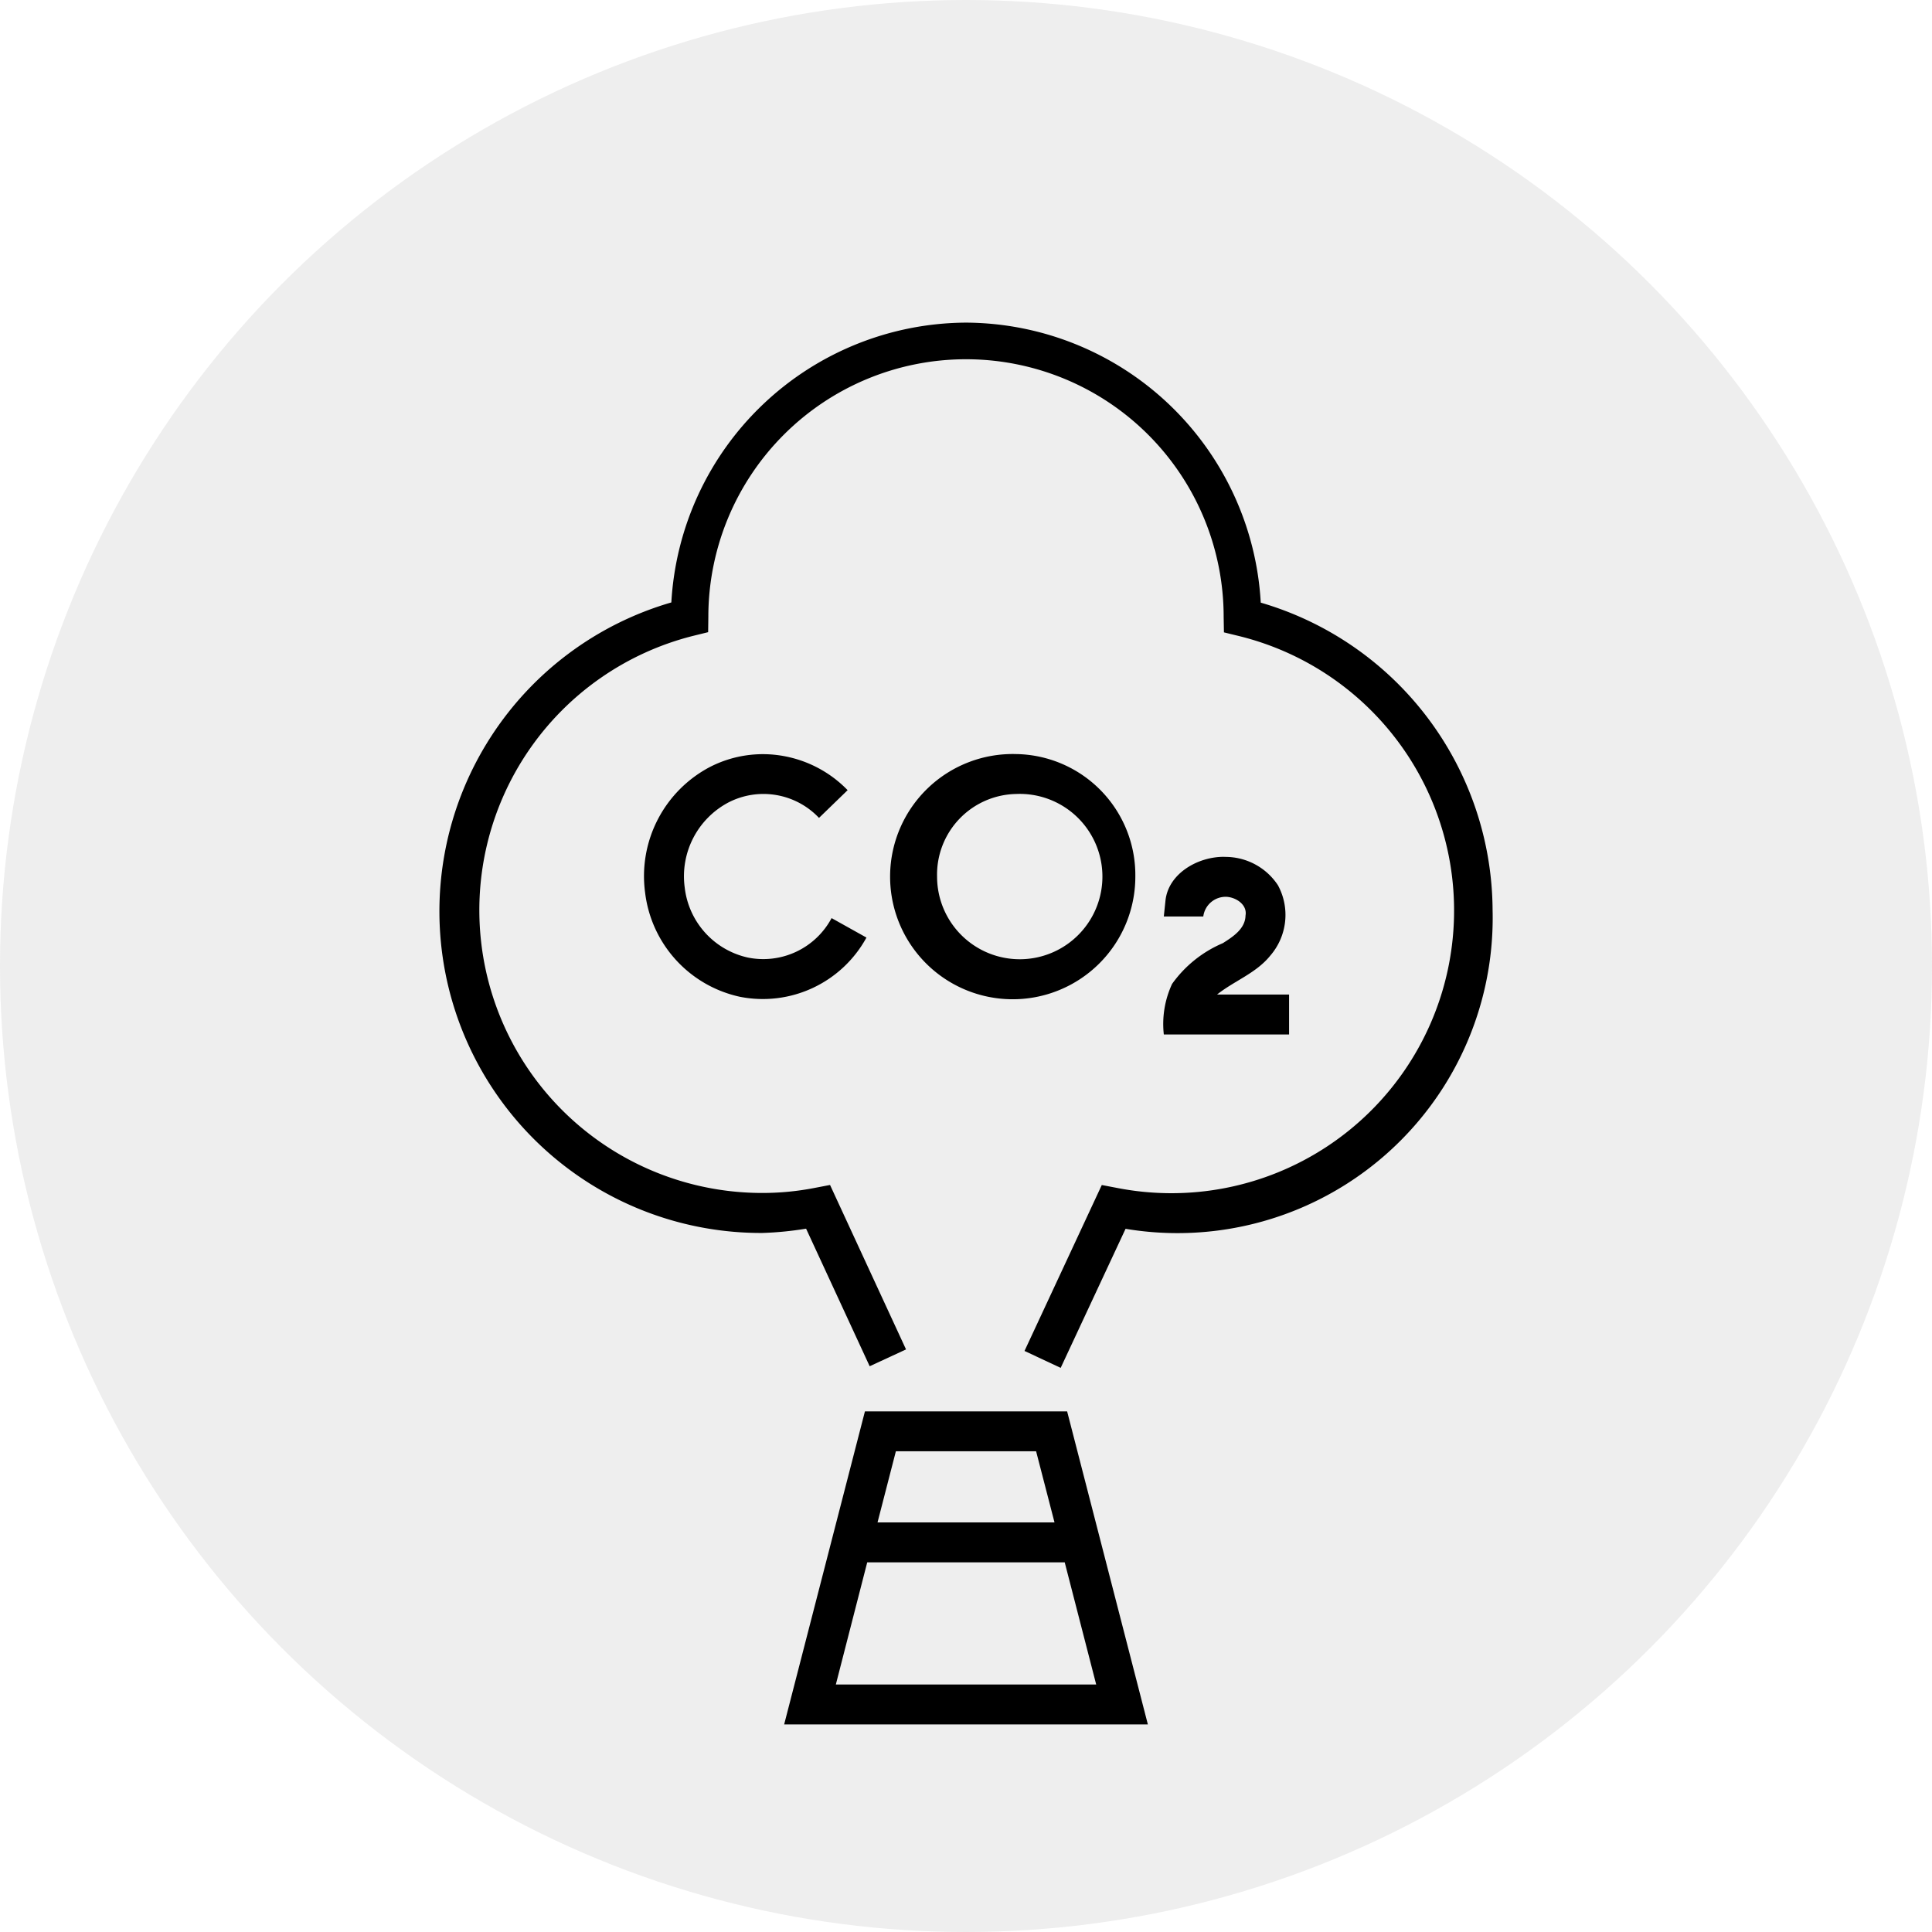
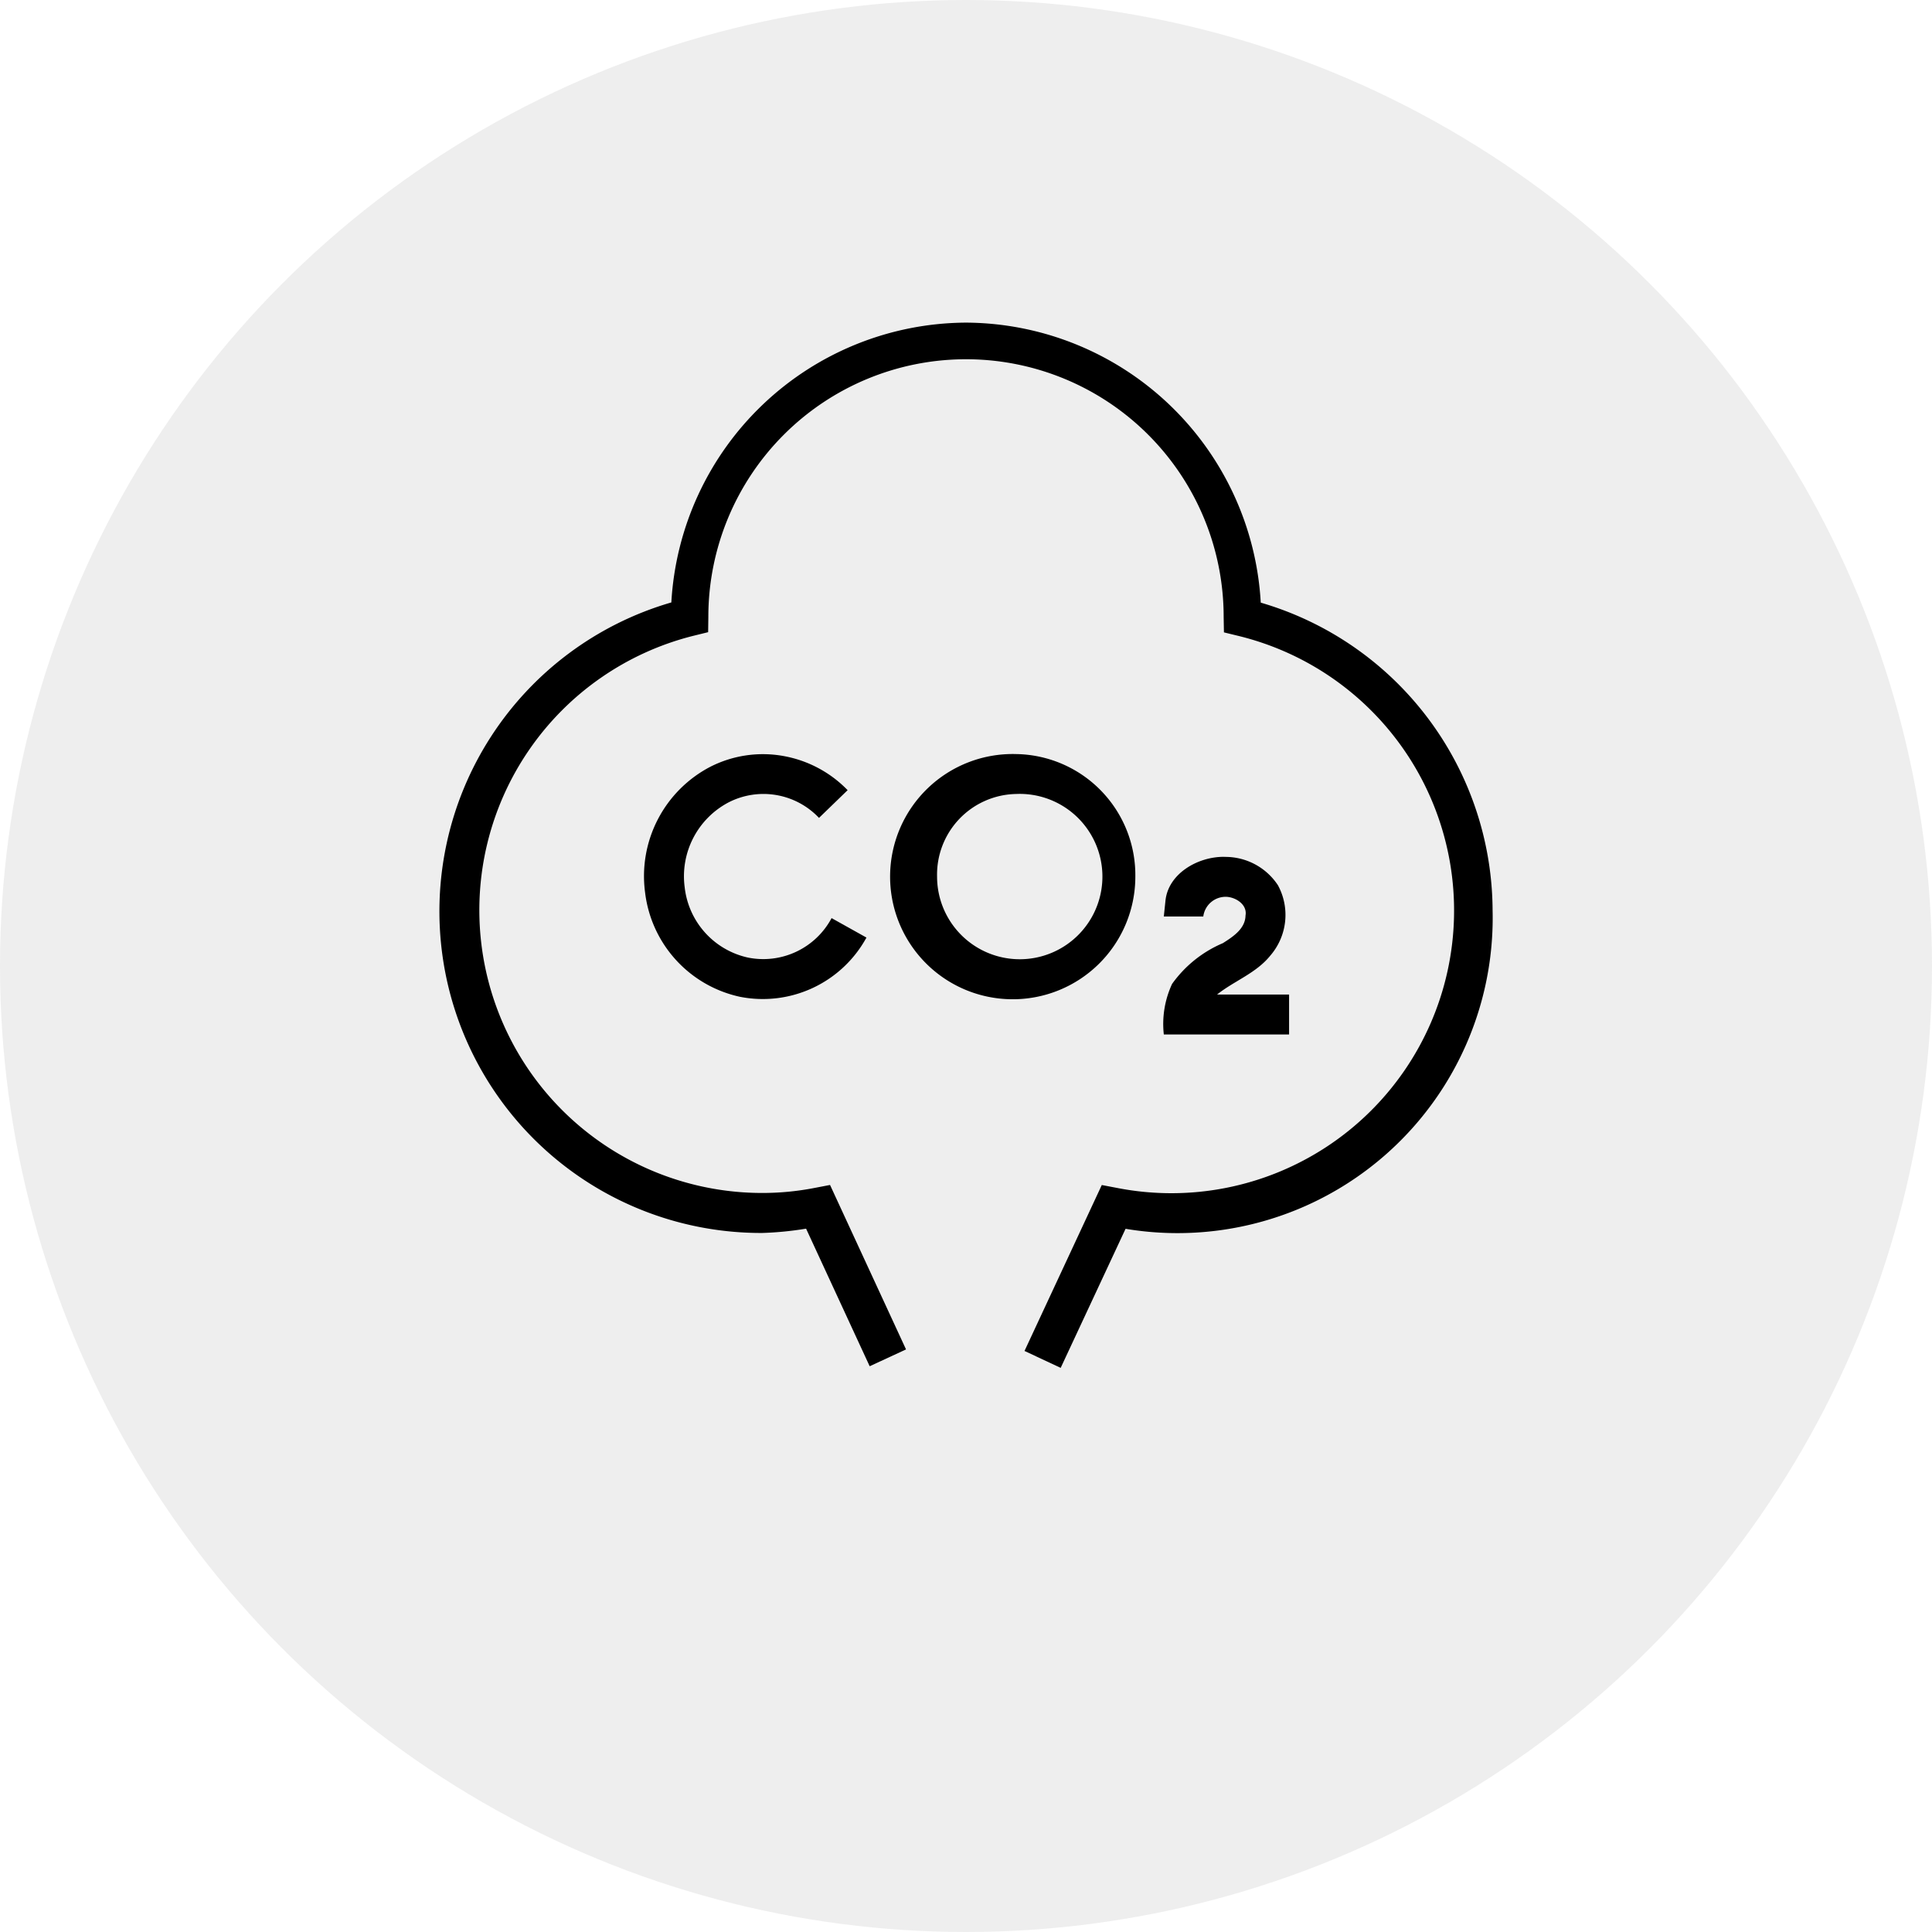
<svg xmlns="http://www.w3.org/2000/svg" id="icono_huella_de_carbono" data-name="icono huella de carbono" width="105" height="105" viewBox="0 0 105 105">
  <circle id="Elipse_6" data-name="Elipse 6" cx="52.5" cy="52.5" r="52.5" fill="#dbdbdb" opacity="0.45" />
  <g id="Grupo_2196" data-name="Grupo 2196" transform="translate(-20836.508 -5177.667)">
-     <path id="Trazado_6641" data-name="Trazado 6641" d="M290.216,425.1h10.733l1.711,6.641H288.51Zm1.557-6.035h7.621l1,3.865h-9.618Zm-1.682-2.169-4.39,17.014h19.767l-4.388-17.014Z" transform="translate(20593.424 4837.476)" />
    <path id="Trazado_6642" data-name="Trazado 6642" d="M423.034,221.108c-1.442-.02-3.053.908-3.208,2.379l-.09.863h2.145a1.226,1.226,0,0,1,1.281-1.068c.524.039,1.118.439,1.014,1.018-.015.722-.685,1.152-1.232,1.5a6.512,6.512,0,0,0-2.759,2.215,5.169,5.169,0,0,0-.449,2.748h6.808v-2.17h-3.915c.937-.748,2.131-1.162,2.9-2.124a3.379,3.379,0,0,0,.41-3.815,3.418,3.418,0,0,0-2.9-1.542Z" transform="translate(20480.023 5003.126)" />
    <path id="Trazado_6643" data-name="Trazado 6643" d="M192.6,32.472a16.122,16.122,0,0,0-16.012,15.207,17.481,17.481,0,0,0,4.944,34.268,18.1,18.1,0,0,0,2.379-.234l3.456,7.477,1.976-.914-4.13-8.938-.834.16a14.814,14.814,0,0,1-2.847.275,15.371,15.371,0,0,1-3.756-30.278l.812-.2.011-.832a14,14,0,0,1,28.006.005l.015.838.8.195a15.363,15.363,0,0,1-6.6,30l-.838-.16-4.2,9.018,1.966.919,3.526-7.557A17.128,17.128,0,0,0,221.221,64.4v-.01a17.5,17.5,0,0,0-12.6-16.7A16.124,16.124,0,0,0,192.6,32.472Z" transform="translate(20696.406 5162.729)" />
    <path id="Trazado_6644" data-name="Trazado 6644" d="M243.791,184.955a6.3,6.3,0,0,0-3.935.594,6.7,6.7,0,0,0-3.543,6.828,6.6,6.6,0,0,0,5.153,5.671,6.419,6.419,0,0,0,6.878-3.218l-1.895-1.058a4.208,4.208,0,0,1-4.544,2.145,4.411,4.411,0,0,1-3.438-3.807,4.537,4.537,0,0,1,2.375-4.623,4.154,4.154,0,0,1,4.923.839l1.556-1.507a6.432,6.432,0,0,0-3.532-1.864Z" transform="translate(20635.254 5033.792)" />
    <path id="Trazado_6645" data-name="Trazado 6645" d="M332.1,186.989a4.493,4.493,0,1,1-4.295,4.489A4.381,4.381,0,0,1,332.1,186.989Zm0-2.169a6.664,6.664,0,1,0,6.48,6.659A6.579,6.579,0,0,0,332.1,184.82Z" transform="translate(20559.631 5033.829)" />
  </g>
</svg>